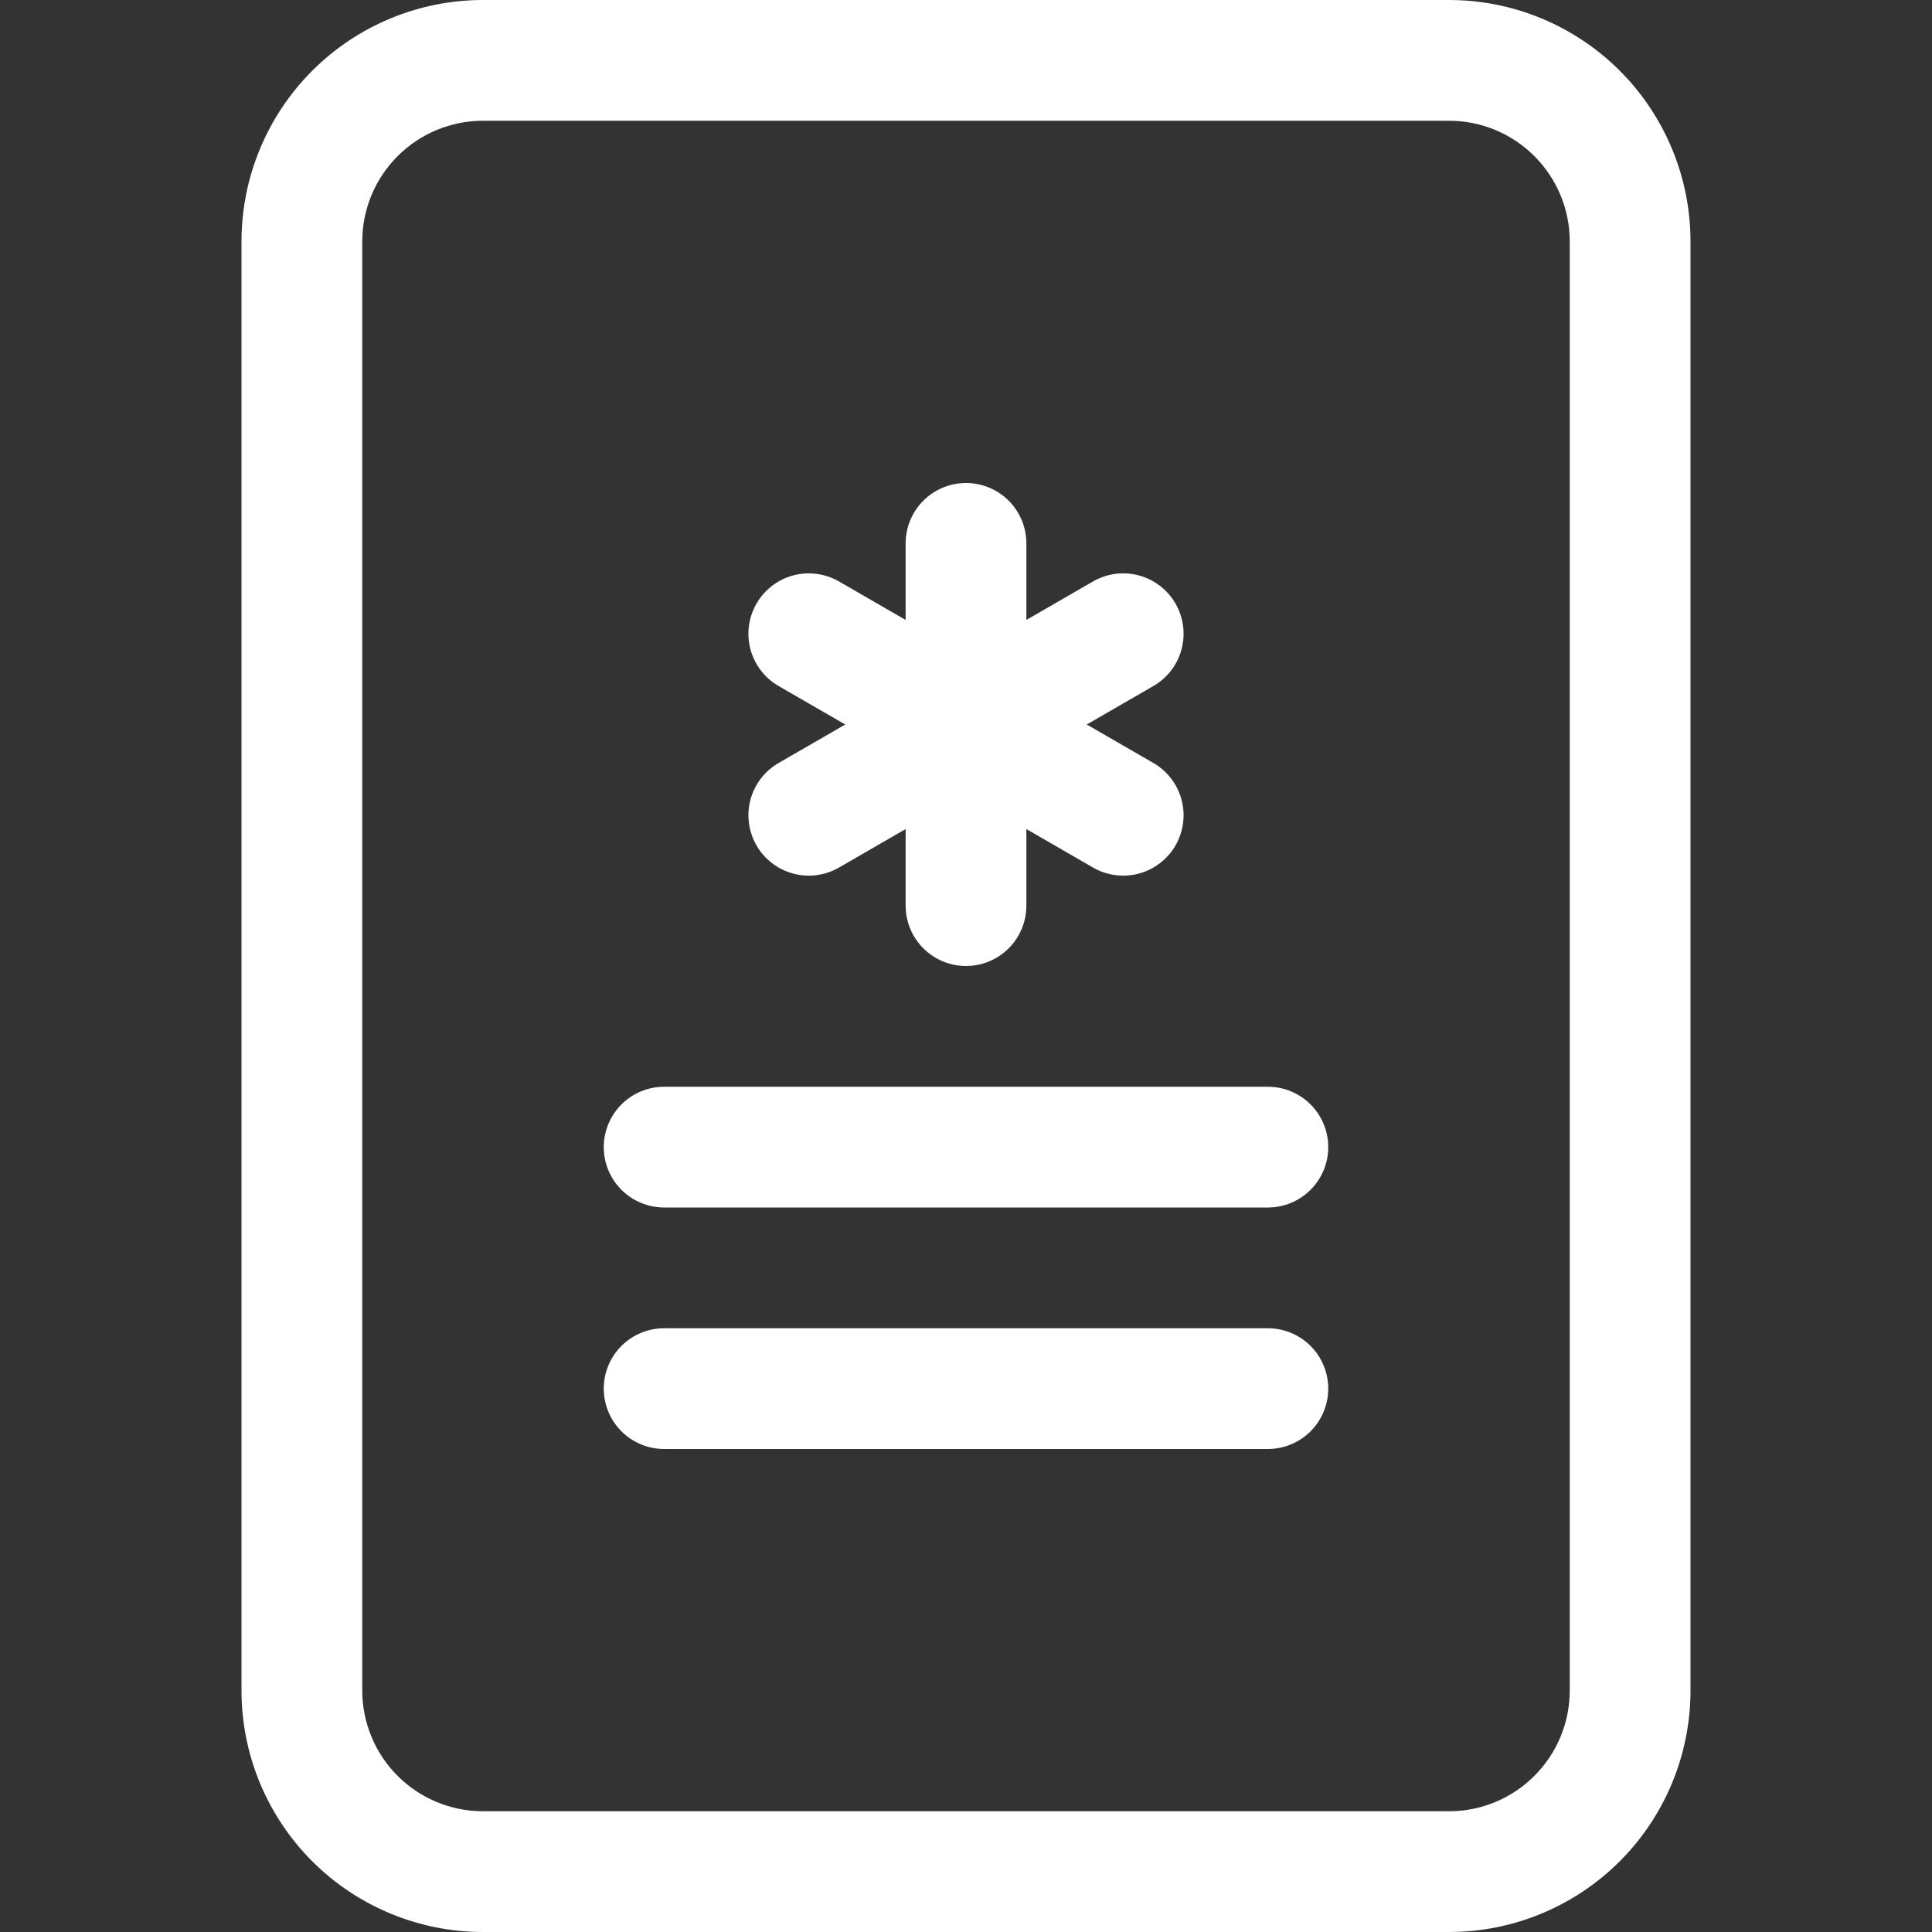
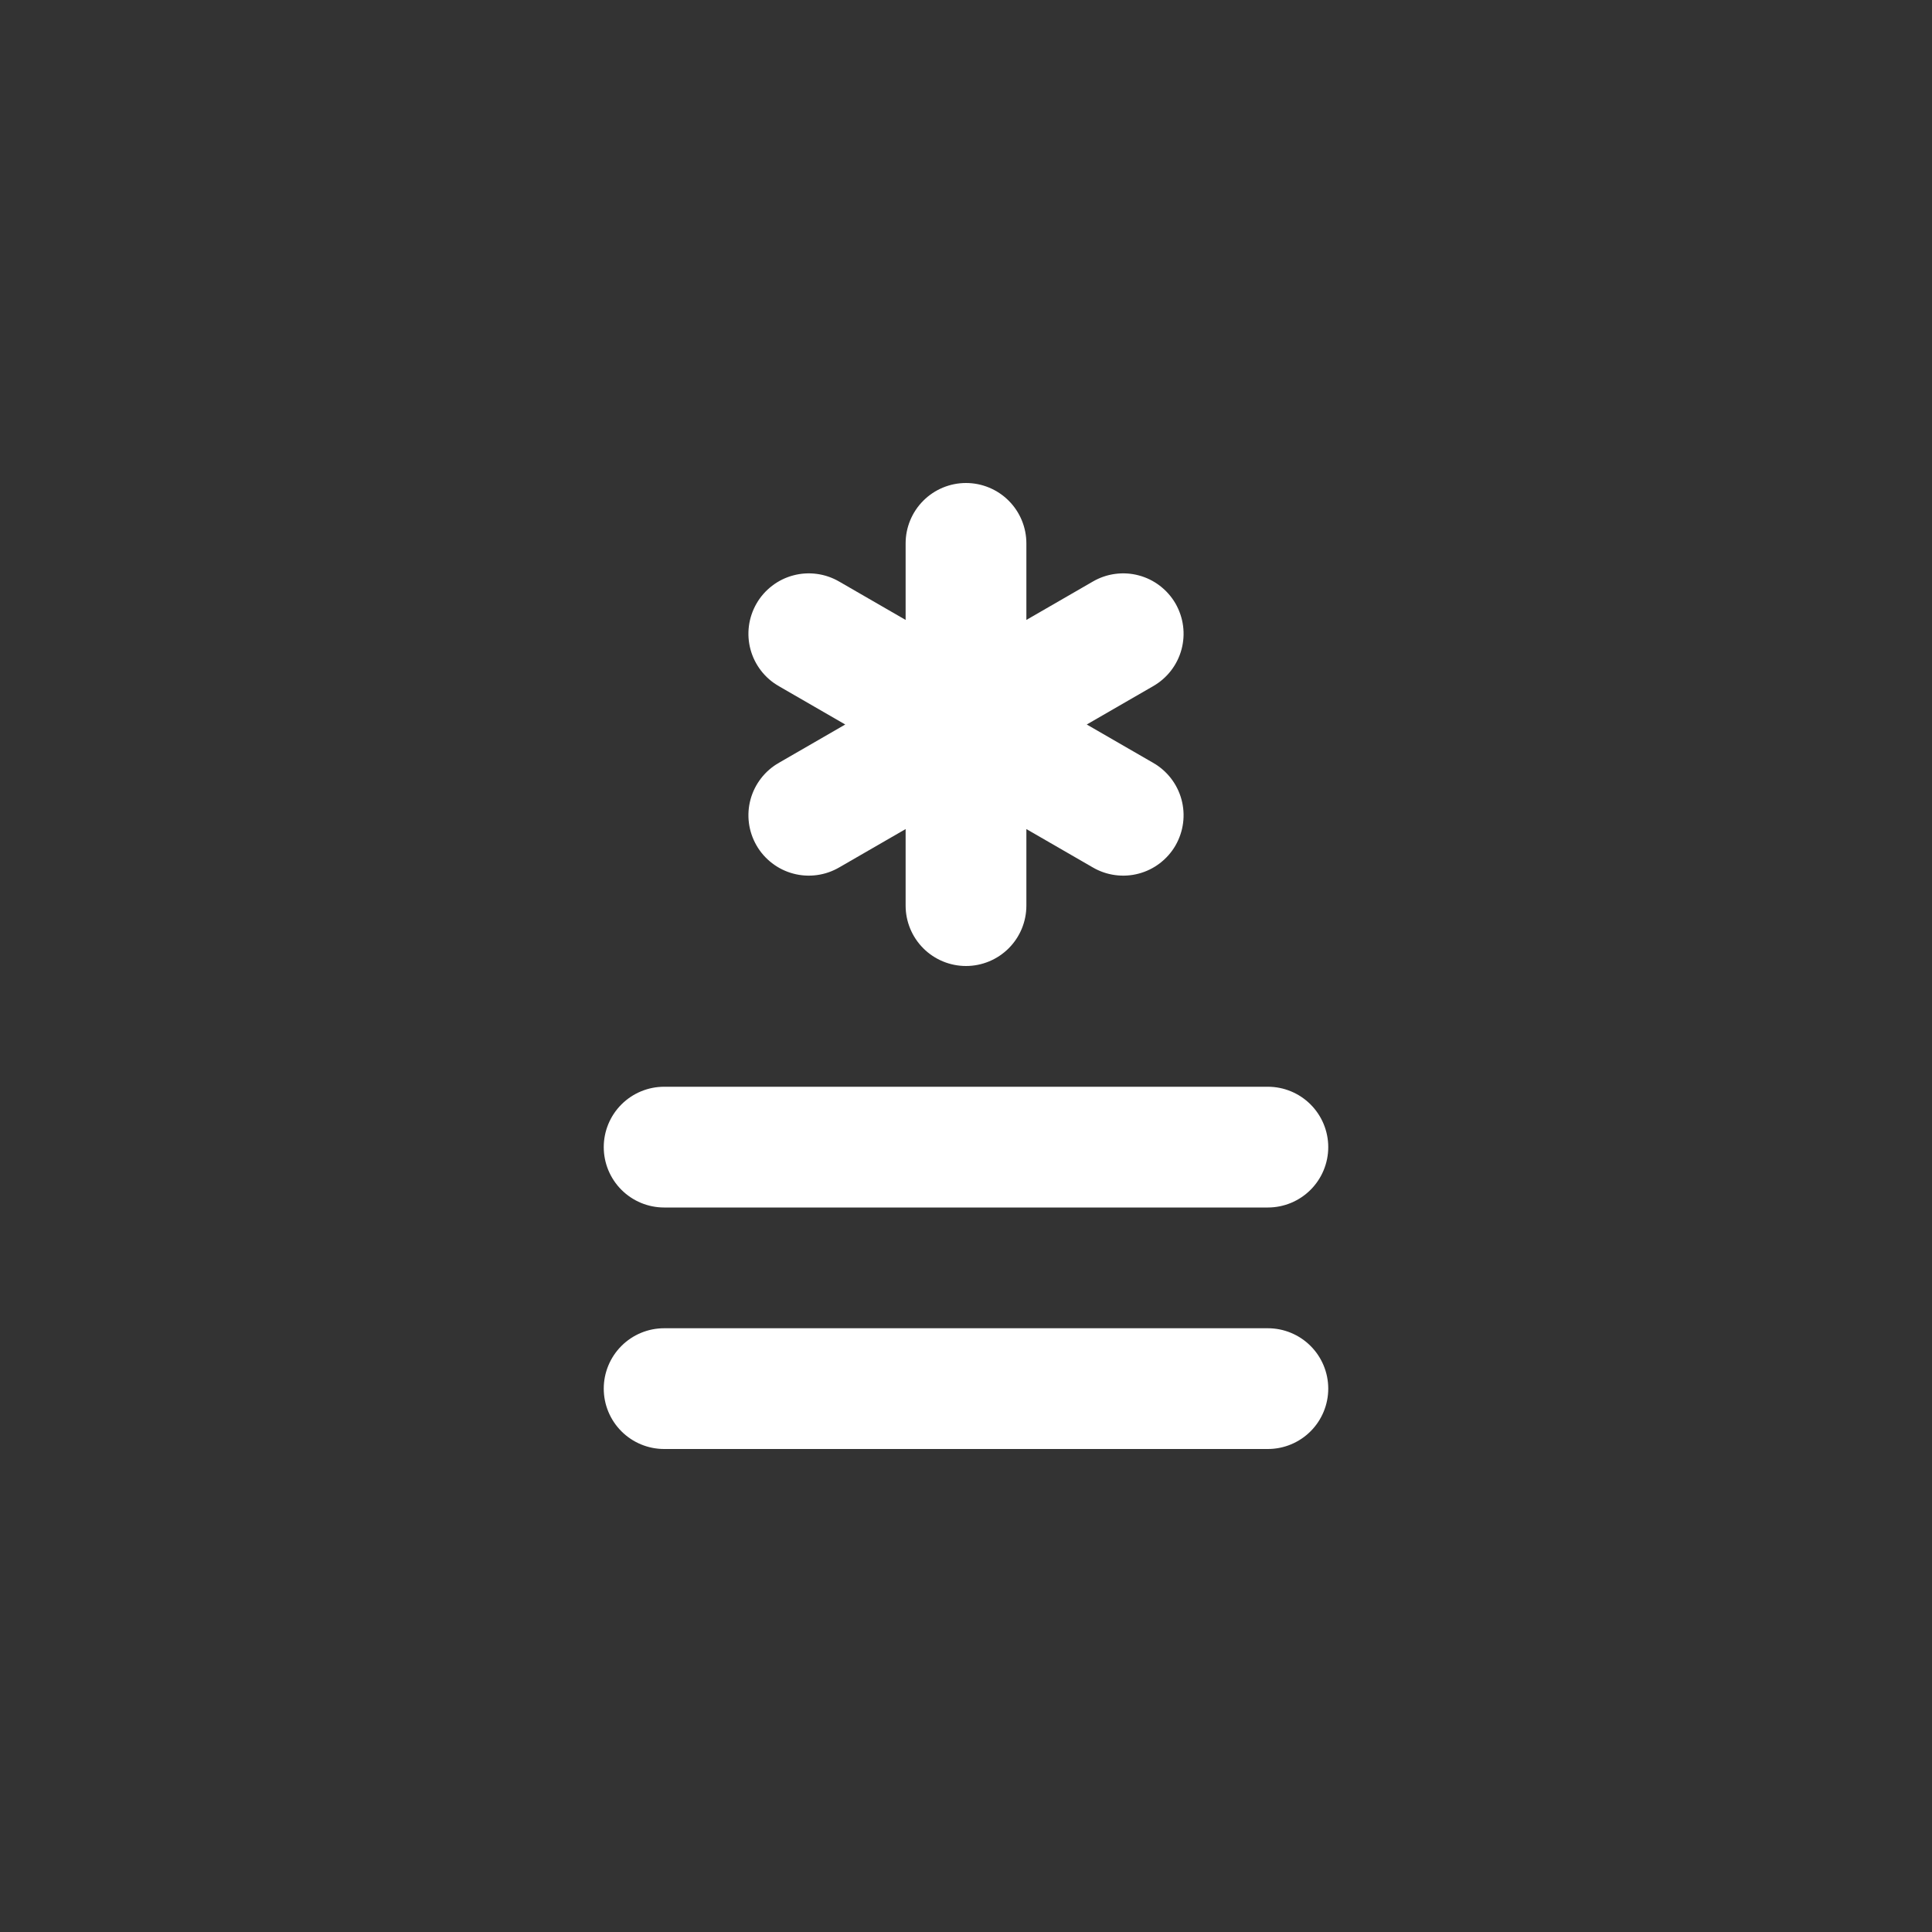
<svg xmlns="http://www.w3.org/2000/svg" width="64" height="64" viewBox="0 0 64 64" fill="none">
  <rect x="0" y="0" width="64" height="64" fill="#333333" stroke="none" />
  <path d="M34 18C34 17.47 33.789 16.961 33.414 16.586C33.039 16.211 32.53 16 32 16C31.47 16 30.961 16.211 30.586 16.586C30.211 16.961 30 17.47 30 18V20.536L27.804 19.268C27.576 19.135 27.325 19.047 27.063 19.012C26.802 18.976 26.536 18.992 26.281 19.06C26.026 19.127 25.787 19.244 25.578 19.405C25.368 19.565 25.192 19.765 25.061 19.993C24.929 20.222 24.843 20.474 24.809 20.736C24.775 20.997 24.793 21.263 24.862 21.517C24.931 21.772 25.05 22.01 25.212 22.219C25.373 22.427 25.575 22.602 25.804 22.732L28 24L25.804 25.268C25.575 25.398 25.373 25.573 25.212 25.781C25.05 25.99 24.931 26.228 24.862 26.483C24.793 26.737 24.775 27.003 24.809 27.264C24.843 27.526 24.929 27.778 25.061 28.007C25.192 28.235 25.368 28.435 25.578 28.595C25.787 28.756 26.026 28.873 26.281 28.94C26.536 29.008 26.802 29.024 27.063 28.988C27.325 28.953 27.576 28.865 27.804 28.732L30 27.464V30C30 30.53 30.211 31.039 30.586 31.414C30.961 31.789 31.47 32 32 32C32.53 32 33.039 31.789 33.414 31.414C33.789 31.039 34 30.53 34 30V27.464L36.196 28.732C36.423 28.865 36.675 28.953 36.937 28.988C37.198 29.024 37.464 29.008 37.719 28.94C37.974 28.873 38.213 28.756 38.422 28.595C38.632 28.435 38.808 28.235 38.94 28.007C39.071 27.778 39.157 27.526 39.191 27.264C39.225 27.003 39.207 26.737 39.138 26.483C39.069 26.228 38.95 25.99 38.788 25.781C38.627 25.573 38.425 25.398 38.196 25.268L36 24L38.196 22.732C38.425 22.602 38.627 22.427 38.788 22.219C38.95 22.01 39.069 21.772 39.138 21.517C39.207 21.263 39.225 20.997 39.191 20.736C39.157 20.474 39.071 20.222 38.94 19.993C38.808 19.765 38.632 19.565 38.422 19.405C38.213 19.244 37.974 19.127 37.719 19.06C37.464 18.992 37.198 18.976 36.937 19.012C36.675 19.047 36.423 19.135 36.196 19.268L34 20.536V18ZM22 36C21.47 36 20.961 36.211 20.586 36.586C20.211 36.961 20 37.47 20 38C20 38.53 20.211 39.039 20.586 39.414C20.961 39.789 21.47 40 22 40H42C42.53 40 43.039 39.789 43.414 39.414C43.789 39.039 44 38.53 44 38C44 37.47 43.789 36.961 43.414 36.586C43.039 36.211 42.53 36 42 36H22ZM22 44C21.47 44 20.961 44.211 20.586 44.586C20.211 44.961 20 45.47 20 46C20 46.53 20.211 47.039 20.586 47.414C20.961 47.789 21.47 48 22 48H42C42.53 48 43.039 47.789 43.414 47.414C43.789 47.039 44 46.53 44 46C44 45.47 43.789 44.961 43.414 44.586C43.039 44.211 42.53 44 42 44H22Z" fill="#fff" />
-   <path d="M8 8C8 5.878 8.843 3.843 10.343 2.343C11.843 0.843 13.878 0 16 0L48 0C50.122 0 52.157 0.843 53.657 2.343C55.157 3.843 56 5.878 56 8V56C56 58.122 55.157 60.157 53.657 61.657C52.157 63.157 50.122 64 48 64H16C13.878 64 11.843 63.157 10.343 61.657C8.843 60.157 8 58.122 8 56V8ZM48 4H16C14.939 4 13.922 4.421 13.172 5.172C12.421 5.922 12 6.939 12 8V56C12 57.061 12.421 58.078 13.172 58.828C13.922 59.579 14.939 60 16 60H48C49.061 60 50.078 59.579 50.828 58.828C51.579 58.078 52 57.061 52 56V8C52 6.939 51.579 5.922 50.828 5.172C50.078 4.421 49.061 4 48 4Z" fill="#fff" />
</svg>